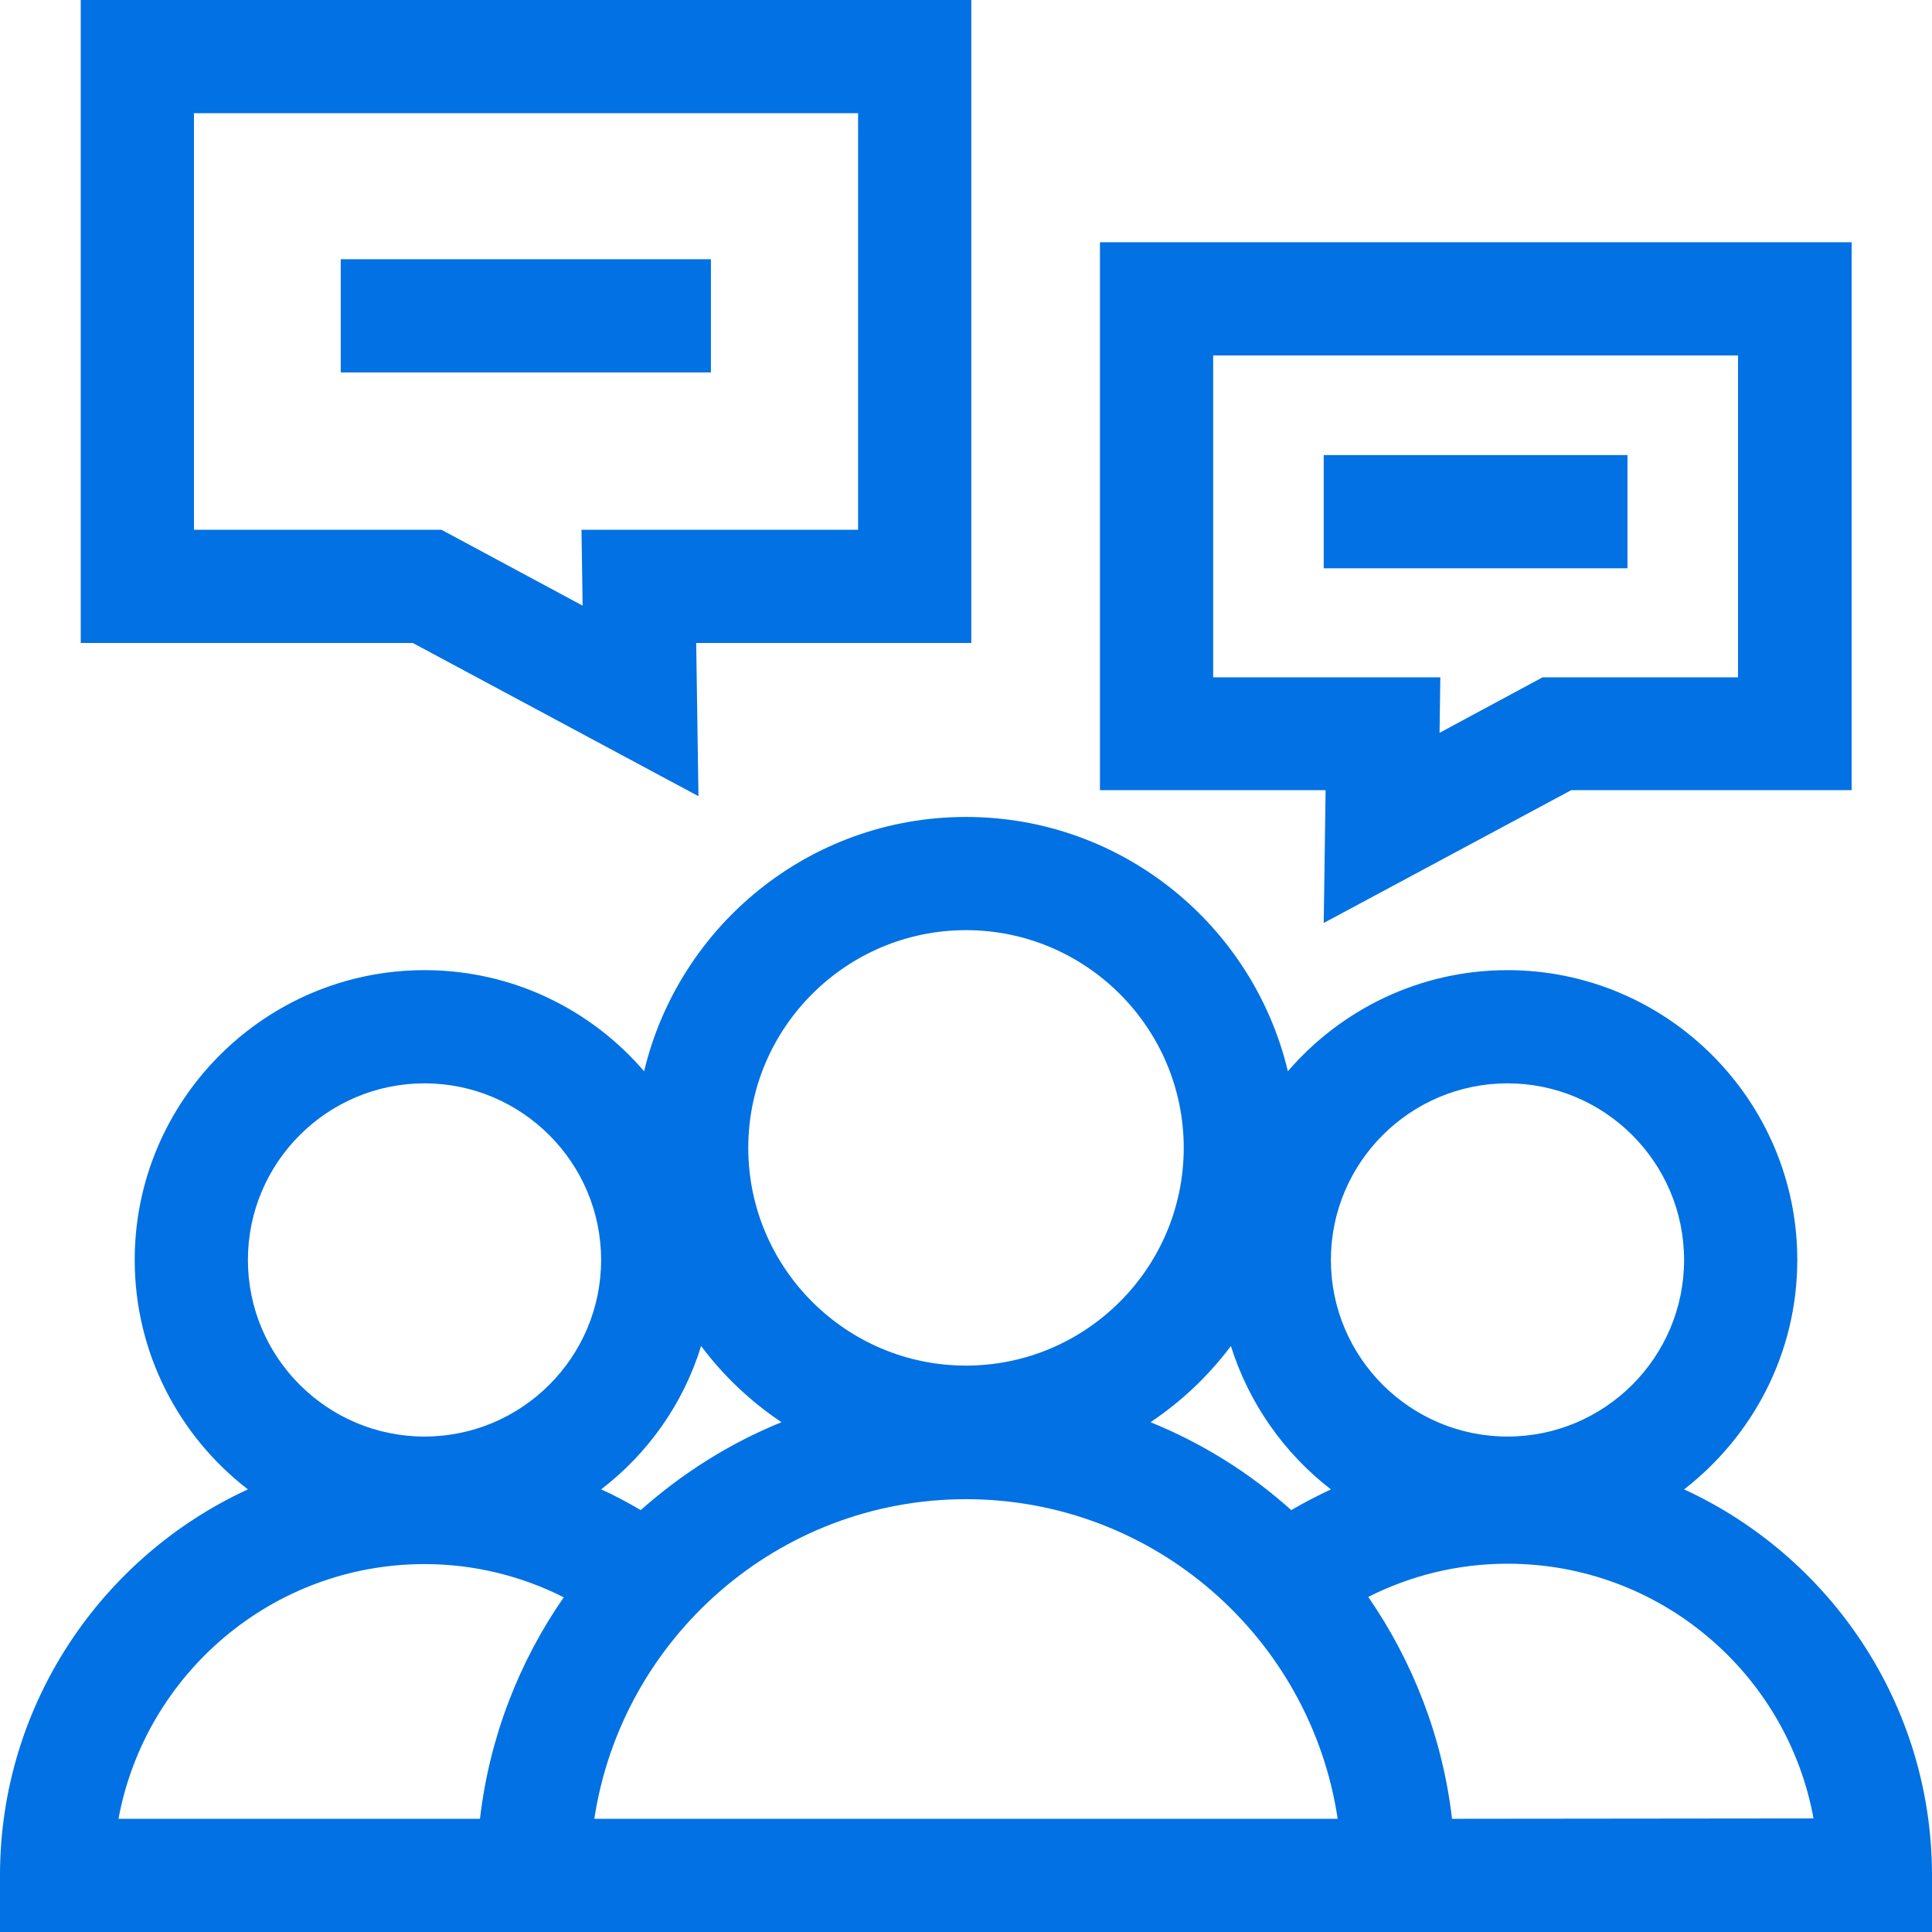
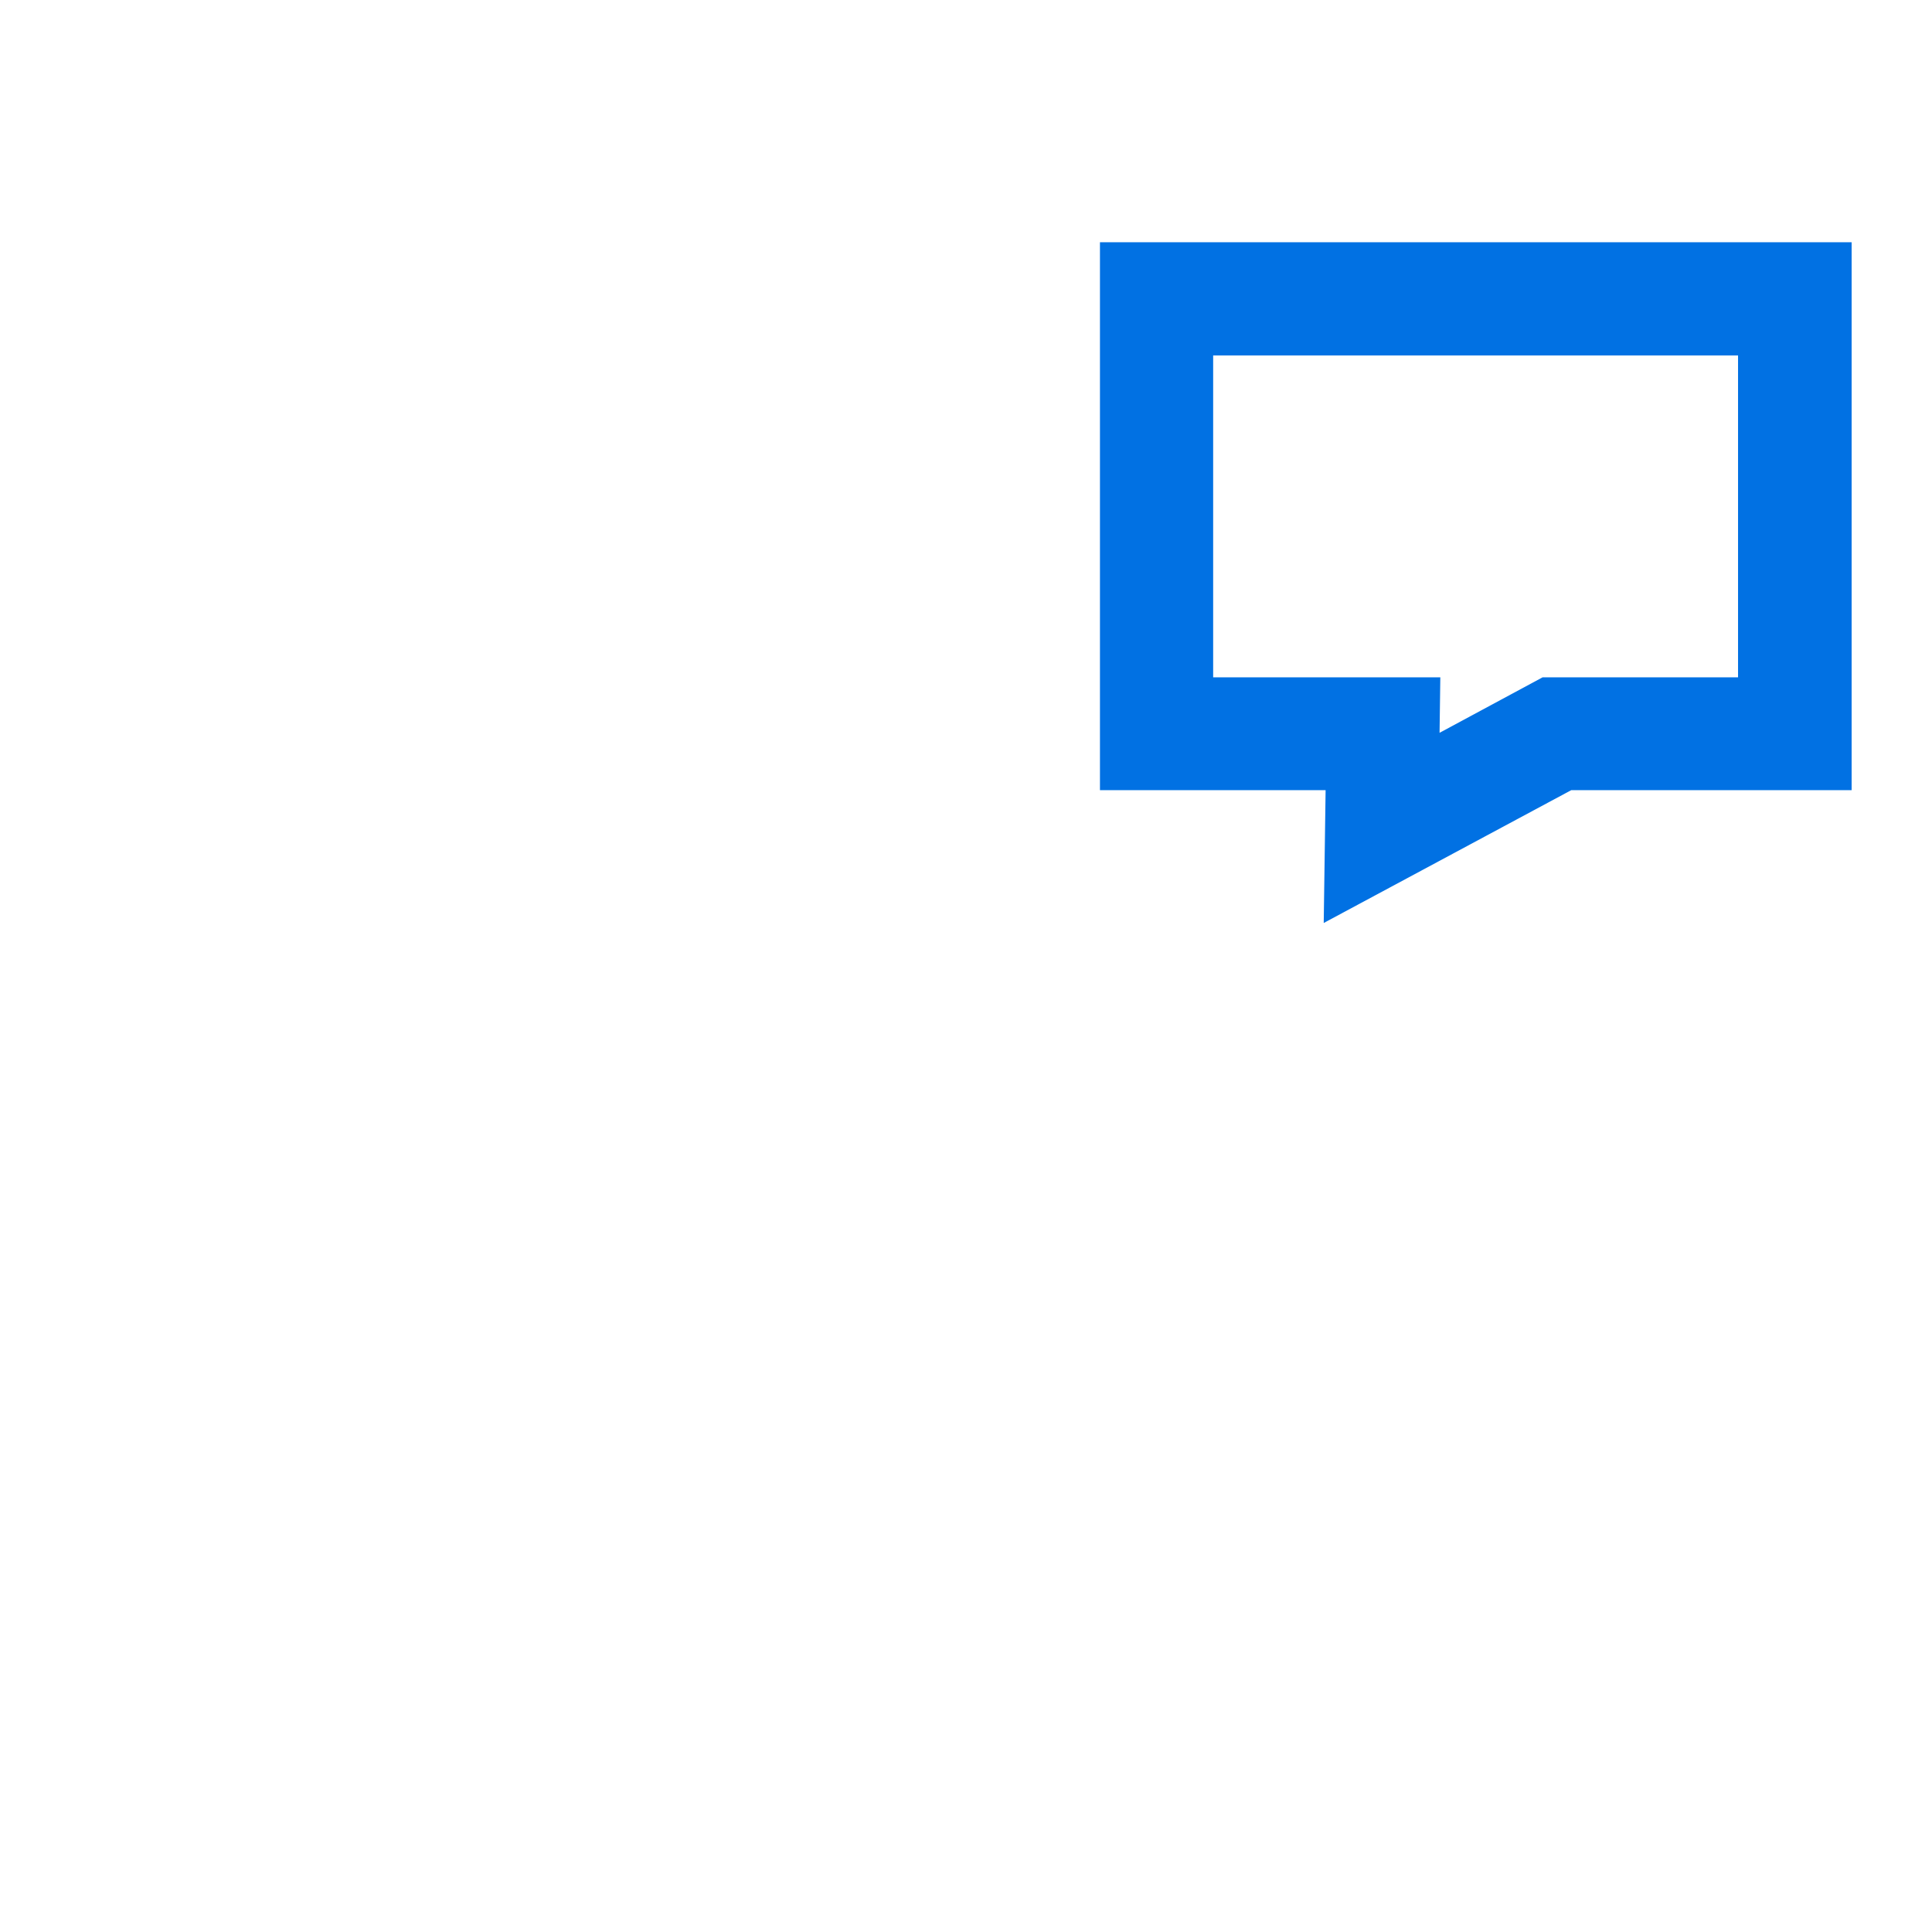
<svg xmlns="http://www.w3.org/2000/svg" version="1.1" id="Capa_1" x="0px" y="0px" viewBox="0 0 512 512" style="enable-background:new 0 0 512 512;" xml:space="preserve">
  <style type="text/css">
	.st0{fill:#0171E3;}
</style>
  <g>
    <g>
-       <path class="st0" d="M446.3,394.7c18.2-14.1,30-36.1,30-60.8c0-42.3-34.5-76.8-76.8-76.8c-23.2,0-44.1,10.4-58.2,26.8    c-9.2-38.6-43.9-67.4-85.3-67.4s-76.1,28.8-85.3,67.4c-14.1-16.4-34.9-26.8-58.2-26.8c-42.3,0-76.8,34.5-76.8,76.8    c0,24.7,11.8,46.8,30,60.8C27,412.5,0,451.7,0,497v15h512v-15C512,451.7,485,412.5,446.3,394.7z M399.5,287.1    c25.8,0,46.8,21,46.8,46.8s-21,46.8-46.8,46.8s-46.8-21-46.8-46.8S373.7,287.1,399.5,287.1z M326.2,356.7    c4.8,15.3,14.2,28.5,26.5,38c-3.6,1.7-7.1,3.5-10.5,5.5c-10.9-9.8-23.5-17.7-37.3-23.3C313.1,371.4,320.3,364.6,326.2,356.7z     M256,246.5c31.8,0,57.7,25.9,57.7,57.7s-25.9,57.7-57.7,57.7s-57.7-25.9-57.7-57.7S224.2,246.5,256,246.5z M185.8,356.7    c5.9,7.9,13.1,14.7,21.3,20.2c-13.8,5.6-26.4,13.6-37.3,23.3c-3.4-2-6.9-3.9-10.5-5.5C171.7,385.2,181.1,372,185.8,356.7z     M112.5,287.1c25.8,0,46.8,21,46.8,46.8s-21,46.8-46.8,46.8s-46.8-21-46.8-46.8S86.7,287.1,112.5,287.1z M127.2,482H31.4    c7.1-38.4,40.8-67.5,81.1-67.5c13.3,0,25.8,3.2,36.9,8.8C137.6,440.3,129.7,460.4,127.2,482z M157.5,482    c7.3-47.9,48.7-84.7,98.5-84.7c49.9,0,91.3,36.8,98.5,84.7H157.5z M384.8,482c-2.5-21.6-10.4-41.7-22.2-58.8    c11.1-5.6,23.6-8.8,36.9-8.8c40.4,0,74.1,29.1,81.1,67.5L384.8,482L384.8,482z" />
-     </g>
+       </g>
  </g>
  <g>
    <g>
-       <path class="st0" d="M257.4,0h-236v170.4h88l75.7,40.6l-0.6-40.6h72.9V0z M227.4,140.4h-73.3l0.3,20.1L117,140.4H51.4V30h176    V140.4z" />
-     </g>
+       </g>
  </g>
  <g>
    <g>
-       <rect x="90.3" y="68.7" class="st0" width="98.1" height="30" />
-     </g>
+       </g>
  </g>
  <g>
    <g>
      <path class="st0" d="M291.5,64.2v145.2h59.8l-0.5,35.2l65.6-35.2h74.3V64.2H291.5z M460.6,179.5h-51.8l-27.3,14.7l0.2-14.7h-60.2    V94.2h139.1L460.6,179.5L460.6,179.5z" />
    </g>
  </g>
  <g>
    <g>
-       <rect x="350.8" y="120.6" class="st0" width="80.5" height="30" />
-     </g>
+       </g>
  </g>
</svg>